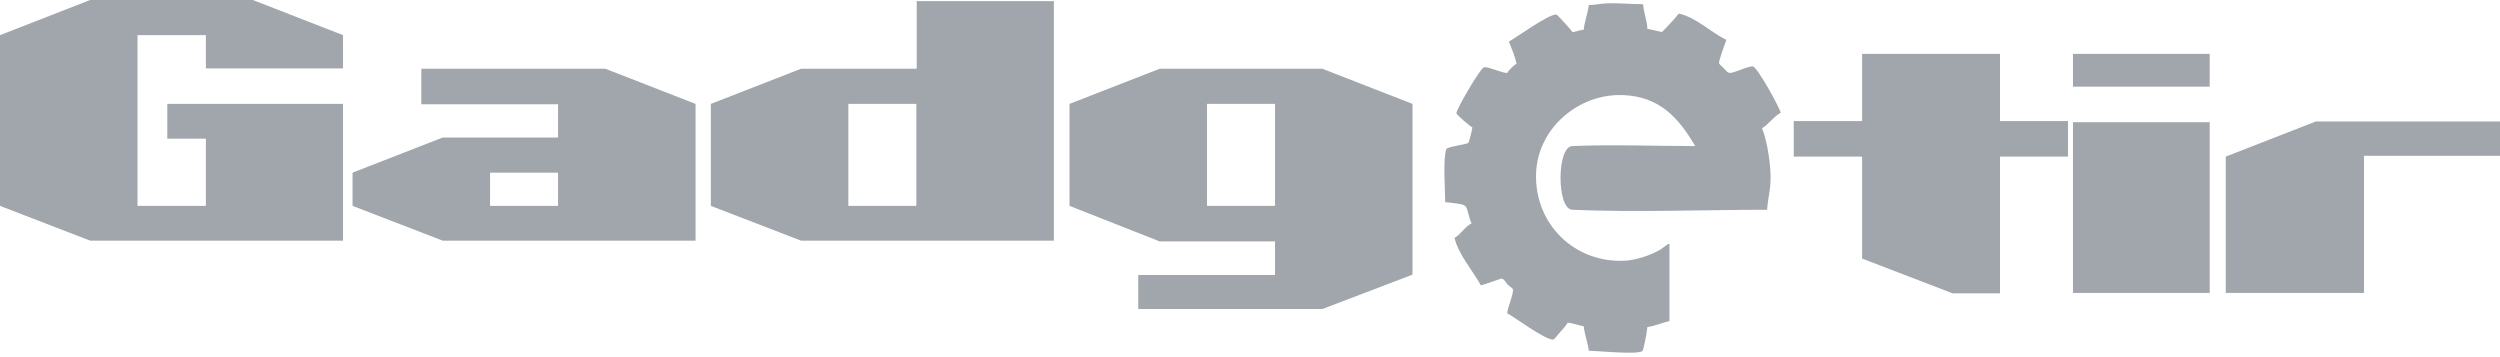
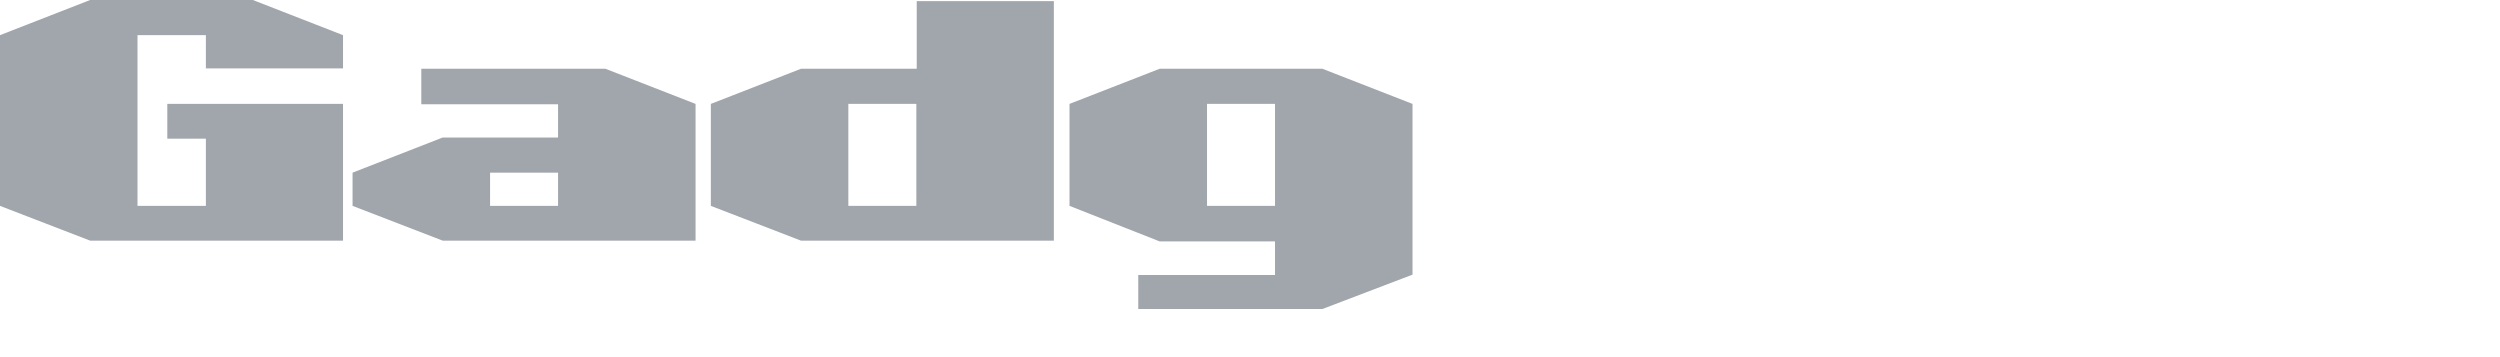
<svg xmlns="http://www.w3.org/2000/svg" width="350" height="50" viewBox="0 0 350 50" fill="none">
  <path d="M48.021 9.572C48.021 8.021 48.021 6.47 48.021 4.92C43.814 3.28 39.608 1.64 35.401 2.28882e-05C27.807 2.28882e-05 20.214 2.28882e-05 12.62 2.28882e-05C8.414 1.64 4.207 3.28 0 4.92C0 12.888 0 20.855 0 28.823C4.207 30.445 8.414 32.068 12.62 33.69C24.421 33.69 36.221 33.69 48.021 33.69C48.021 27.308 48.021 20.927 48.021 14.545C39.821 14.545 31.622 14.545 23.422 14.545C23.422 16.168 23.422 17.79 23.422 19.412C25.223 19.412 27.023 19.412 28.823 19.412C28.823 22.549 28.823 25.686 28.823 28.823C25.633 28.823 22.442 28.823 19.251 28.823C19.251 20.855 19.251 12.888 19.251 4.92C22.442 4.92 25.633 4.92 28.823 4.92C28.823 6.47 28.823 8.021 28.823 9.572C35.223 9.572 41.622 9.572 48.021 9.572ZM97.379 33.69C97.379 27.308 97.379 20.927 97.379 14.545C93.172 12.906 88.965 11.266 84.759 9.626C76.167 9.626 67.575 9.626 58.983 9.626C58.983 11.283 58.983 12.941 58.983 14.599C65.365 14.599 71.746 14.599 78.127 14.599C78.127 16.15 78.127 17.701 78.127 19.251C72.745 19.251 67.361 19.251 61.978 19.251C57.771 20.891 53.564 22.531 49.358 24.171C49.358 25.722 49.358 27.273 49.358 28.823C53.564 30.445 57.771 32.068 61.978 33.69C73.779 33.69 85.579 33.69 97.379 33.69ZM78.127 28.823C74.955 28.823 71.782 28.823 68.609 28.823C68.609 27.273 68.609 25.722 68.609 24.171C71.782 24.171 74.955 24.171 78.127 24.171C78.127 25.722 78.127 27.273 78.127 28.823ZM147.539 33.69C147.539 22.513 147.539 11.337 147.539 0.16C141.14 0.16 134.741 0.16 128.341 0.16C128.341 3.315 128.341 6.47 128.341 9.626C122.94 9.626 117.539 9.626 112.138 9.626C107.932 11.266 103.725 12.906 99.518 14.545C99.518 19.305 99.518 24.064 99.518 28.823C103.725 30.445 107.932 32.068 112.138 33.69C123.938 33.69 135.739 33.69 147.539 33.69ZM128.288 28.823C125.115 28.823 121.942 28.823 118.769 28.823C118.769 24.064 118.769 19.305 118.769 14.545C121.942 14.545 125.115 14.545 128.288 14.545C128.288 19.305 128.288 24.064 128.288 28.823ZM197.752 38.449C197.752 30.481 197.752 22.513 197.752 14.545C193.545 12.906 189.339 11.266 185.132 9.626C177.539 9.626 169.945 9.626 162.352 9.626C158.145 11.266 153.938 12.906 149.731 14.545C149.731 19.305 149.731 24.064 149.731 28.823C153.938 30.481 158.145 32.139 162.352 33.797C167.735 33.797 173.118 33.797 178.501 33.797C178.501 35.365 178.501 36.934 178.501 38.502C172.12 38.502 165.738 38.502 159.357 38.502C159.357 40.089 159.357 41.675 159.357 43.262C167.949 43.262 176.54 43.262 185.132 43.262C189.339 41.658 193.545 40.053 197.752 38.449ZM178.501 28.823C175.328 28.823 172.155 28.823 168.982 28.823C168.982 24.064 168.982 19.305 168.982 14.545C172.155 14.545 175.328 14.545 178.501 14.545C178.501 19.305 178.501 24.064 178.501 28.823Z" fill="#A1A6AD" />
-   <path fill-rule="evenodd" clip-rule="evenodd" d="M230.038 0.589C230.101 1.74 230.605 2.889 230.633 4.038C230.924 4.071 232.626 4.495 232.657 4.49C232.755 4.473 234.932 2.108 235.033 1.897C237.521 2.458 239.526 4.546 241.693 5.584C241.528 5.974 240.592 8.622 240.66 8.854C240.693 8.966 241.328 9.56 241.454 9.687C241.665 9.899 241.88 10.223 242.206 10.21C242.89 10.184 244.924 9.156 245.436 9.309C246.065 9.496 249.133 14.987 249.304 15.811C248.693 15.961 247.358 17.631 246.687 17.952C247.457 19.828 247.958 23.404 247.876 25.382C247.821 26.718 247.473 28.049 247.401 29.368C238.355 29.368 229.136 29.751 220.111 29.368C217.926 29.276 217.926 20.542 220.111 20.449C225.793 20.208 231.597 20.449 237.292 20.449V20.39C234.962 16.41 232.288 13.523 227.241 13.314C221.073 13.058 215.315 17.888 215.054 24.198C214.762 31.242 220.323 36.795 227.36 36.504C229.023 36.435 230.985 35.782 232.44 34.946C232.814 34.731 233.315 34.237 233.665 34.125H233.725C233.725 37.733 233.725 41.34 233.725 44.947C232.692 45.174 231.697 45.662 230.633 45.779C230.624 46.155 230.126 48.977 229.945 49.136C229.298 49.703 223.628 49.111 222.427 49.109C222.298 47.957 221.842 46.819 221.714 45.661C220.944 45.574 220.23 45.204 219.454 45.185C219.393 45.437 218.524 46.41 218.293 46.641C218.115 46.819 217.65 47.479 217.492 47.525C216.537 47.806 211.463 43.979 211.011 43.877C211.03 43.066 212.014 40.974 211.781 40.44C211.736 40.337 211.131 39.958 210.954 39.705C210.761 39.431 210.531 38.996 210.14 39.013C210.074 39.016 207.766 39.863 207.324 39.952C206.284 38.059 204.088 35.472 203.638 33.293C204.527 32.804 205.127 31.697 206.016 31.271C204.9 28.55 206.211 28.728 202.329 28.298C202.329 26.657 201.981 22.259 202.486 20.868C202.609 20.53 205.338 20.228 205.567 20C205.682 19.884 206.122 18.074 206.135 17.833C205.877 17.77 203.898 16.033 203.894 15.871C203.883 15.292 207.209 9.588 207.743 9.428C208.285 9.265 210.17 10.202 211.011 10.222C211.08 9.938 212.043 9.046 212.319 8.914C212.093 7.886 211.634 6.787 211.248 5.822C212.355 5.214 216.891 1.89 217.911 2.04C218.038 2.059 220.06 4.29 220.168 4.514C220.68 4.401 221.192 4.215 221.714 4.157C221.844 2.998 222.3 1.859 222.427 0.708C223.248 0.707 224.057 0.504 224.867 0.471C226.605 0.399 228.325 0.589 230.038 0.589Z" fill="#A1A6AD" />
-   <path d="M289.519 21.923C289.519 20.265 289.519 18.607 289.519 16.949C286.346 16.949 283.174 16.949 280.001 16.949C280.001 13.812 280.001 10.675 280.001 7.537C273.566 7.537 267.131 7.537 260.696 7.537C260.696 10.675 260.696 13.812 260.696 16.949C257.505 16.949 254.314 16.949 251.124 16.949C251.124 18.607 251.124 20.265 251.124 21.923C254.314 21.923 257.505 21.923 260.696 21.923C260.696 26.682 260.696 31.441 260.696 36.201C264.921 37.823 269.145 39.445 273.37 41.067C275.58 41.067 277.791 41.067 280.001 41.067C280.001 34.685 280.001 28.304 280.001 21.923C283.174 21.923 286.346 21.923 289.519 21.923ZM309.359 12.137C309.359 10.604 309.359 9.071 309.359 7.537C302.977 7.537 296.596 7.537 290.215 7.537C290.215 9.071 290.215 10.604 290.215 12.137C296.596 12.137 302.977 12.137 309.359 12.137ZM309.359 41.013C309.359 33.045 309.359 25.078 309.359 17.11C302.977 17.11 296.596 17.11 290.215 17.11C290.215 25.078 290.215 33.045 290.215 41.013C296.596 41.013 302.977 41.013 309.359 41.013ZM350 21.816C350 20.211 350 18.607 350 17.003C341.409 17.003 332.817 17.003 324.225 17.003C320.018 18.643 315.812 20.283 311.605 21.923C311.605 28.286 311.605 34.65 311.605 41.013C318.058 41.013 324.51 41.013 330.963 41.013C330.963 34.614 330.963 28.215 330.963 21.816C337.309 21.816 343.655 21.816 350 21.816Z" fill="#A1A6AD" />
</svg>